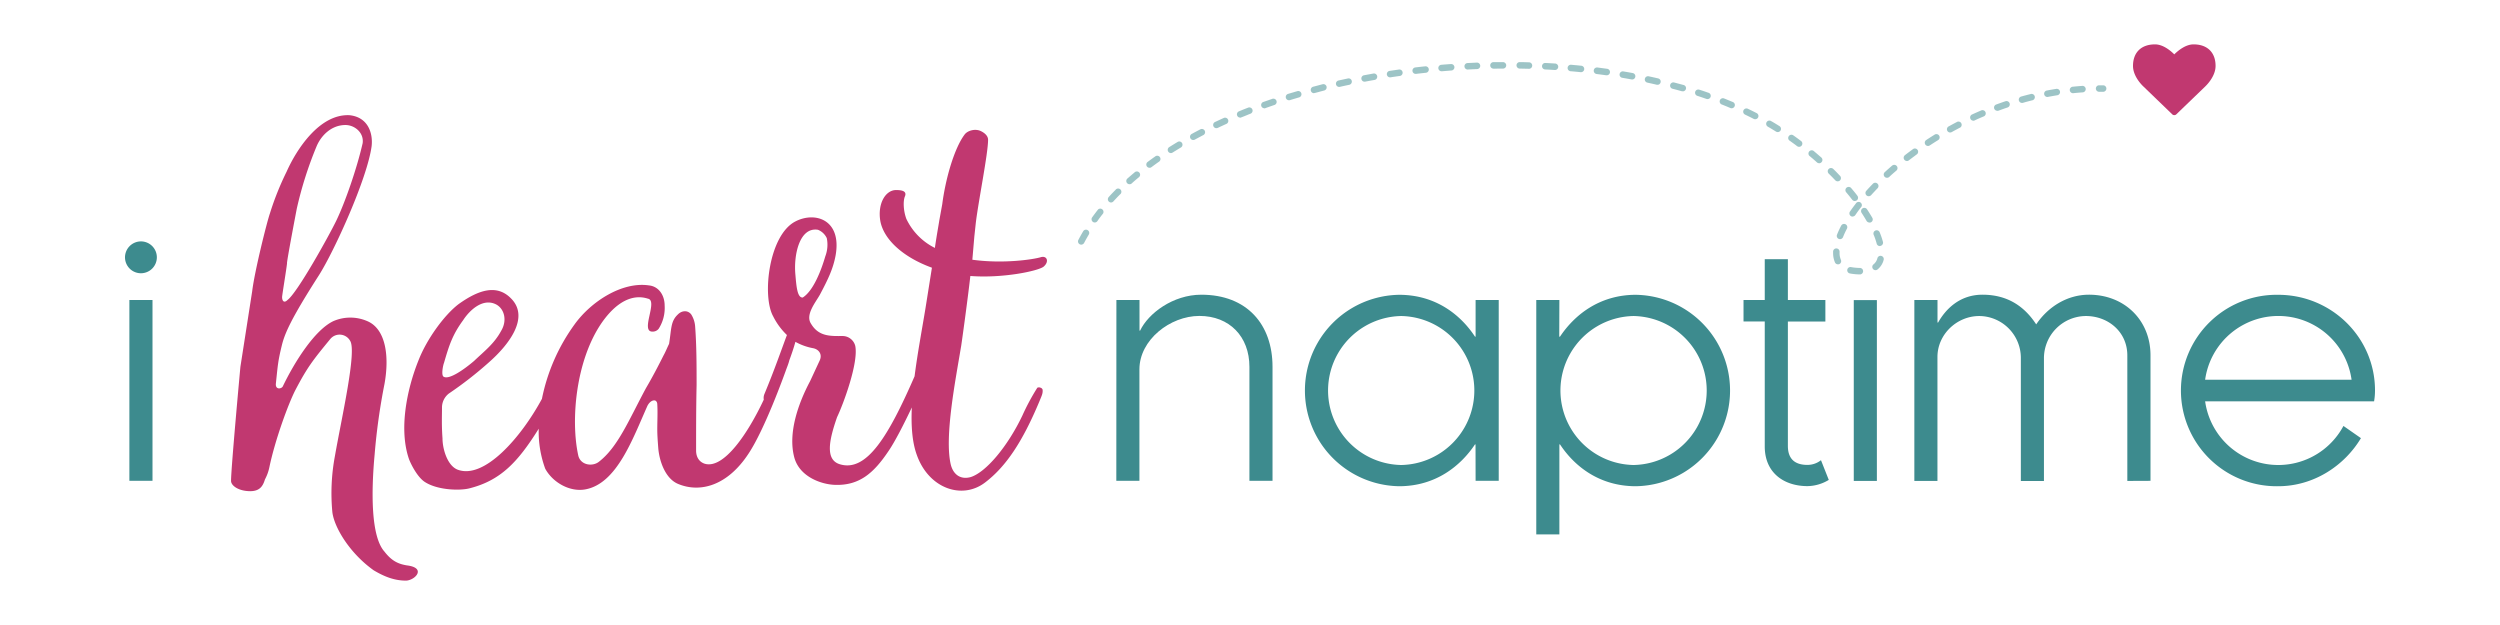
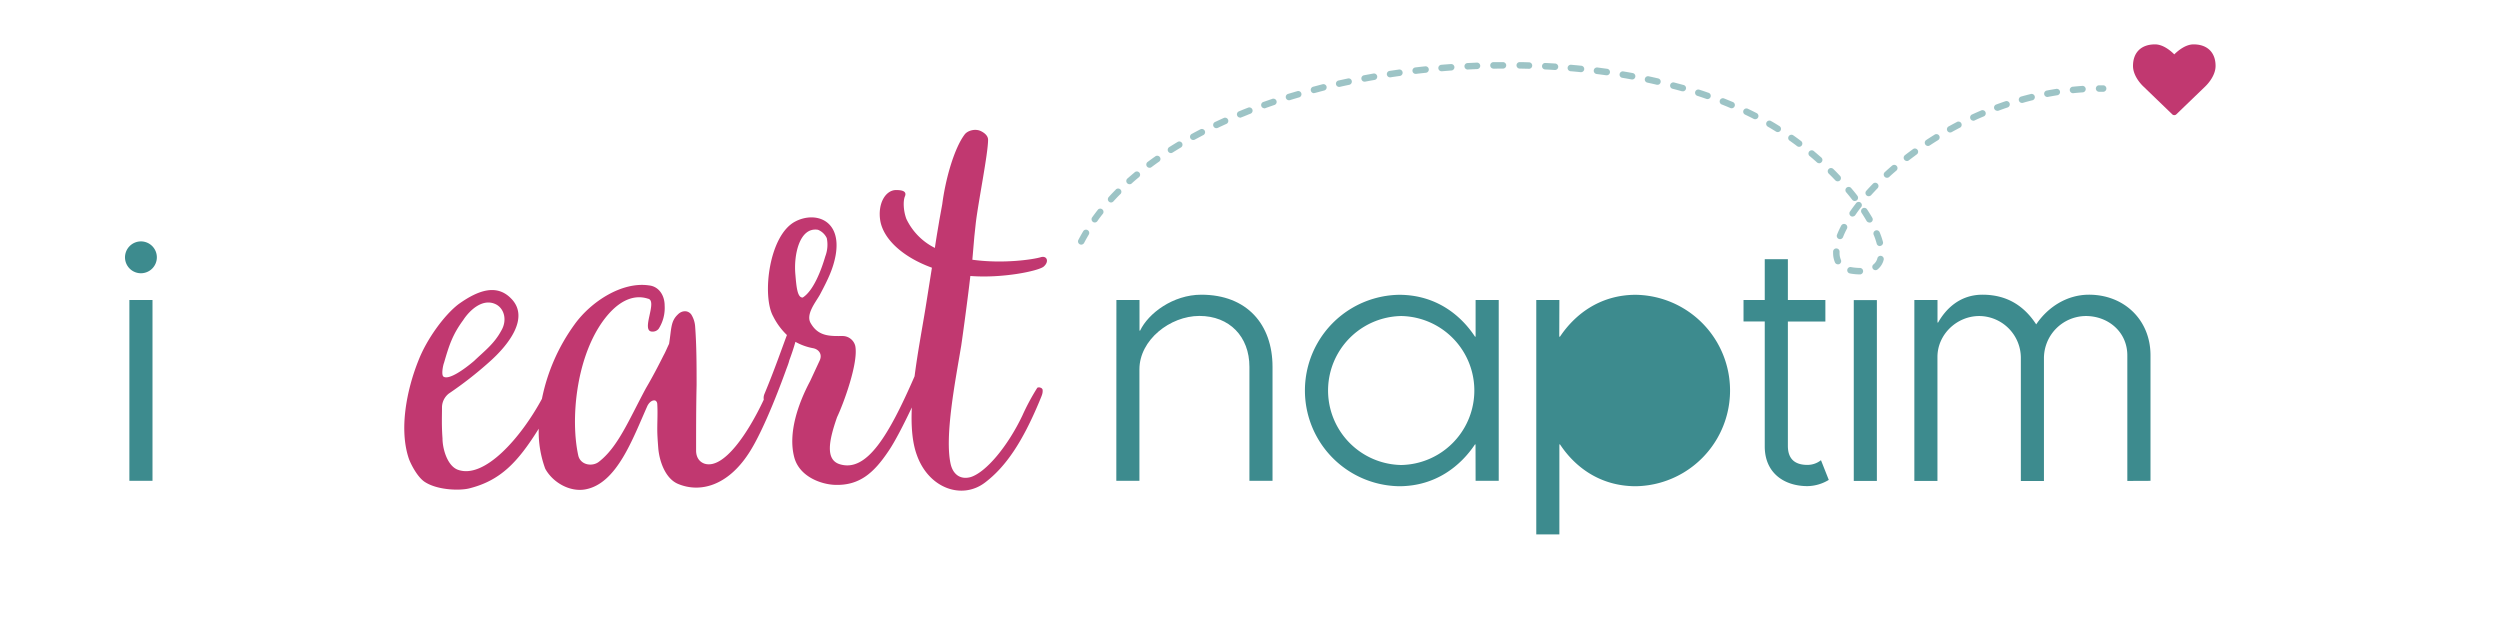
<svg xmlns="http://www.w3.org/2000/svg" viewBox="0 0 1000 250">
  <defs>
    <style>.cls-1{fill:#c13870;}.cls-2,.cls-3{fill:#3d8b8e;}.cls-2{opacity:0.5;}</style>
  </defs>
  <g id="Layer_1" data-name="Layer 1">
-     <path class="cls-1" d="M162.79,226.16c-3.74-.59-6.29-2-9-5.51-5.5-6.09-5.3-24.18-3.93-38.92a248.26,248.26,0,0,1,3.93-28.12c2-11,.59-22-6.88-25.16a17,17,0,0,0-13.56,0c-7.47,3.54-15.53,16.32-20.25,26.15-.59,1-3,1.37-2.75-1.18.78-7.28.78-8.65,2.35-15.14,1.18-4.92,3.74-10.81,14.95-28.31,6.09-9.63,19.26-38.53,21-51.51.59-5.11-1.37-11.6-8.85-12.38-12-.59-21.23,13.76-25.16,22.6a114.53,114.53,0,0,0-6.68,16.71c-1.18,3.35-6.1,23-7.08,31.07l-4.72,30.27s-3.74,40.5-3.74,45.61c0,2,3.15,4.13,7.67,4.13,3.93,0,5.11-2.16,5.9-4.72a17.93,17.93,0,0,0,1.77-4.91c2.36-11.21,7.67-25.56,10.42-30.87,4.72-9,6.88-11.79,14-20.44a4.82,4.82,0,0,1,7.86.78c2.75,4.13-3.34,30.48-6.09,46.2a80.52,80.52,0,0,0-1,22.42c.79,6.09,6.88,16.31,16.52,23.19,4.32,2.56,8.26,4.13,13,4.13C166.13,232.06,170.65,227.14,162.79,226.16Zm-48-120.91c.19-2.36,3.93-21.82,3.93-21.82a151,151,0,0,1,7.86-24.77c1.77-4.33,5.9-8.65,11.6-8.65,3.74,0,7.47,3.14,6.88,7.27C142.73,67.5,138,81.07,134.48,88.34,131.72,94.05,119,117.05,115,120c-1.37,1.37-2.16.39-2.16-1.18C112.85,118,114.62,107.41,114.82,105.25Z" />
    <path class="cls-1" d="M416.27,102.89c-2.56.79-14.55,2.75-27.33,1l.79-9.24.59-5.5c1-8.45,4.91-27.72,4.91-33.22,0-2-2.16-3.15-3-3.54-2.16-1-5.31-.2-6.49,1.57-3.93,5.31-7.47,17.1-8.84,27.72l-1.18,6.49c-.2,1.37-1,5.7-1.77,11a24.94,24.94,0,0,1-11.4-11.6c-1.18-3.15-1.38-7.08-.59-9,1-2.36-1.77-2.55-3.54-2.55-4.13,0-7.47,5.31-6.29,12.38,1.37,7.47,9.24,14.55,20.64,18.68l-2.56,16.12c-1.37,8.4-3.19,18-4.38,27.32-10.37,23.79-19.11,38.39-29.82,35.2-6.1-1.77-4.33-9.83-1.18-18.87,2.55-5.31,8.65-21.83,7.27-28.51a5.25,5.25,0,0,0-4.91-3.93c-4.72,0-9.64.39-12.78-4.92-2.36-3.54,1.77-8.45,3.54-11.6,3.34-6.29,5.3-10.42,6.29-15.72,2.55-14.36-8.26-17.7-16.12-13.57-10.62,5.51-13.37,29.88-8.85,37.94a27.17,27.17,0,0,0,5.5,7.47c-2,5.31-4.91,13.77-9,23.6a4.08,4.08,0,0,0-.26,2.25c-6.3,13.44-15.92,27.78-23.53,25.66-2-.59-3.54-2.36-3.54-5.31,0-8.84,0-17.49.2-26.14,0-7.87,0-15.73-.59-23.59a10.42,10.42,0,0,0-1.57-4.72c-1.38-1.77-3.74-1.58-5.31,0-2.95,2.75-2.56,5.7-3.54,11.79-.79,1.58-1.38,3.15-2.16,4.52-2.17,4.33-4.53,8.85-7.08,13.18-6.88,12.78-11.21,23.59-18.87,29.49-2.56,2-7.47,1.37-8.26-2.76-3-13.95-1-37.74,9.44-52.88,5.89-8.45,12.38-11.6,18.48-9.63,4.12.78-3.15,13.17,1.76,13.17a3,3,0,0,0,2.56-1.18,15.49,15.49,0,0,0,2.36-9.24c0-4.13-2.36-7.67-6.29-8.06-10.62-1.57-23,6.29-29.69,15.53a76.1,76.1,0,0,0-13.11,29.85c-8.31,15.4-23,32.29-33.68,28.34-4.13-1.57-6.09-8.26-6.09-12.58-.39-5.31-.2-8.65-.2-12.58a7.11,7.11,0,0,1,2.75-5.31A150.26,150.26,0,0,0,195.49,145c7.86-6.88,16.51-17.89,9-25.55-5.7-5.9-13-3.54-21,2.16-5.71,4.32-12.78,14-16.12,22.61-4.72,11.79-7.87,27.72-3.74,39.51,1,2.56,3.54,7.28,6.29,9.05,5.11,3.34,14.16,3.54,17.89,2.55,12.39-3.14,19.27-10.42,27.52-23.59l.16-.26a43,43,0,0,0,2.6,16c3,5.5,9.83,9.44,16.12,8.26,12.58-2.36,18.87-20.25,24.77-33.43.2-.39,1.18-2.16,2.75-2.16.59,0,1.18.59,1.18,1.57.2,3.35,0,6.69,0,10,0,2.36.2,4.92.39,7.47.4,5.11,2.76,12.19,7.87,14.35,8.84,3.74,19.85.79,28.31-12.19,6.49-9.83,14.15-31.25,14.74-32.83.45-1.35,1.13-2.82,1.51-4.4,1.05-2.83,1.87-5.33,2.43-7.39a23,23,0,0,0,7.07,2.55c2.17.4,3.94,2.36,2.56,5.11l-3.74,8.06c-4.71,8.85-9,20.84-6.29,30.67,2.17,7.67,10.82,10.62,16.12,10.82,10,.39,15.73-4.92,21.43-13.37,2.68-3.87,6.36-11.13,9.42-17.59-.33,7.28.13,13.89,2,19,4.72,13.37,18.09,18.09,27.33,11,8.26-6.29,14.91-16.13,21.79-32.64.79-2,1.38-2.95,1.18-4.53a1.31,1.31,0,0,0-1-.78c-.4-.2-1.18,0-1.18.19a90,90,0,0,0-5.9,11c-5.9,12.39-14.52,22.62-20.61,24.59-4.13,1.18-7.08-1-8.06-5.11-2.56-11.21,2-34,4.13-47,0,.4,2.55-17.89,3.73-28.31,13,1,27.13-2,29.3-3.73C419.8,104.66,418.82,102.11,416.27,102.89ZM177.6,145.16c2-6.88,3.34-11.21,7.67-17.1,2.55-3.94,7.86-9,13.17-6.29,3.34,1.76,4.52,6.48,2,10.61-2.75,5.11-6.68,8.06-10.81,12-3.93,3.35-10,7.67-12.19,6.3C176.42,150.08,177.2,146.14,177.6,145.16ZM321.12,119c-2.17.2-2.56-4.32-2.95-9-.79-7.86,1.57-19.27,9-18.09a6.6,6.6,0,0,1,3.54,3.34,13,13,0,0,1-.59,7.28C328.59,107.81,325.44,116.26,321.12,119Z" />
    <path class="cls-2" d="M744.07,109.77h0a23.73,23.73,0,0,1-3.15-.23,9.51,9.51,0,0,1-1-.17,1.29,1.29,0,1,1,.53-2.53l.79.13a22.21,22.21,0,0,0,2.82.21,1.3,1.3,0,0,1,0,2.59Zm6.13-1.7a1.28,1.28,0,0,1-1-.49,1.3,1.3,0,0,1,.19-1.82,4.61,4.61,0,0,0,1.59-2.55,1.3,1.3,0,0,1,2.51.65,7.22,7.22,0,0,1-2.47,3.92A1.32,1.32,0,0,1,750.2,108.07Zm-15-2.34A1.3,1.3,0,0,1,734,105a9.59,9.59,0,0,1-.76-3.86c0-.18,0-.35,0-.53a1.28,1.28,0,0,1,1.34-1.24,1.3,1.3,0,0,1,1.25,1.34c0,.15,0,.29,0,.43a6.81,6.81,0,0,0,.53,2.79,1.31,1.31,0,0,1-.65,1.72A1.29,1.29,0,0,1,735.18,105.73Zm16.72-7.3a1.3,1.3,0,0,1-1.25-1,28.26,28.26,0,0,0-1.2-3.52,1.3,1.3,0,0,1,2.4-1,31.22,31.22,0,0,1,1.31,3.84,1.31,1.31,0,0,1-.93,1.59A1.86,1.86,0,0,1,751.9,98.43Zm-319.42-.57a1.34,1.34,0,0,1-.61-.15,1.3,1.3,0,0,1-.54-1.75c.61-1.16,1.26-2.32,1.93-3.46a1.31,1.31,0,0,1,1.78-.45,1.29,1.29,0,0,1,.45,1.78c-.65,1.1-1.28,2.22-1.86,3.33A1.32,1.32,0,0,1,432.48,97.86ZM736,95.66a1.27,1.27,0,0,1-.47-.09,1.29,1.29,0,0,1-.73-1.68,35.59,35.59,0,0,1,1.69-3.66,1.3,1.3,0,0,1,2.3,1.21,34.86,34.86,0,0,0-1.58,3.4A1.3,1.3,0,0,1,736,95.66ZM437.92,89a1.24,1.24,0,0,1-.75-.24,1.3,1.3,0,0,1-.31-1.81c.76-1.06,1.56-2.12,2.37-3.16a1.3,1.3,0,0,1,2,1.61c-.79,1-1.56,2-2.29,3.06A1.33,1.33,0,0,1,437.92,89ZM747.74,89a1.3,1.3,0,0,1-1.12-.64c-.61-1.06-1.29-2.15-2-3.24a1.3,1.3,0,0,1,2.17-1.43c.75,1.13,1.45,2.26,2.09,3.36a1.28,1.28,0,0,1-1.12,2Zm-6.68-2.35a1.34,1.34,0,0,1-.74-.23,1.29,1.29,0,0,1-.33-1.8c.73-1.06,1.51-2.13,2.34-3.2a1.29,1.29,0,1,1,2,1.58c-.79,1-1.55,2.08-2.25,3.09A1.32,1.32,0,0,1,741.06,86.6ZM444.44,81a1.26,1.26,0,0,1-.87-.34,1.3,1.3,0,0,1-.09-1.83c.88-1,1.78-1.92,2.71-2.86A1.3,1.3,0,1,1,448,77.78c-.91.91-1.79,1.84-2.64,2.78A1.32,1.32,0,0,1,444.44,81Zm297.45-.6a1.28,1.28,0,0,1-1-.5c-.77-1-1.58-2-2.42-3a1.3,1.3,0,0,1,2-1.67c.86,1,1.69,2,2.48,3.07a1.3,1.3,0,0,1-.22,1.82A1.33,1.33,0,0,1,741.89,80.39Zm5.63-1.91a1.3,1.3,0,0,1-1-2.17q1.29-1.43,2.7-2.88a1.3,1.3,0,0,1,1.86,1.81c-.91.94-1.79,1.88-2.63,2.81A1.3,1.3,0,0,1,747.52,78.48ZM451.81,73.69a1.3,1.3,0,0,1-.87-2.26c1-.87,2-1.72,3-2.57a1.3,1.3,0,0,1,1.66,2c-1,.83-2,1.66-2.91,2.51A1.26,1.26,0,0,1,451.81,73.69Zm283.31-1.16a1.3,1.3,0,0,1-1-.4c-.87-.92-1.77-1.84-2.69-2.75a1.3,1.3,0,0,1,1.82-1.85c1,.94,1.87,1.87,2.76,2.81a1.29,1.29,0,0,1-.94,2.19Zm19.71-1.42a1.27,1.27,0,0,1-1-.42,1.29,1.29,0,0,1,.08-1.83q1.42-1.31,2.94-2.61a1.29,1.29,0,1,1,1.69,2c-1,.85-2,1.71-2.88,2.56A1.28,1.28,0,0,1,754.83,71.11Zm-295-4a1.29,1.29,0,0,1-.78-2.33q1.56-1.17,3.18-2.31a1.3,1.3,0,0,1,1.49,2.12c-1.06.74-2.1,1.5-3.12,2.26A1.23,1.23,0,0,1,459.84,67.13Zm267.82-1.82a1.31,1.31,0,0,1-.86-.33q-1.42-1.28-2.91-2.52a1.3,1.3,0,1,1,1.66-2c1,.85,2,1.71,3,2.57a1.3,1.3,0,0,1,.1,1.83A1.28,1.28,0,0,1,727.66,65.31Zm35.11-.89a1.3,1.3,0,0,1-.8-2.32c1-.79,2.07-1.58,3.14-2.36a1.3,1.3,0,1,1,1.53,2.09c-1,.77-2.07,1.54-3.08,2.32A1.28,1.28,0,0,1,762.77,64.42ZM468.38,61.24a1.3,1.3,0,0,1-.7-2.39c1.1-.69,2.21-1.38,3.34-2.06A1.29,1.29,0,1,1,472.35,59c-1.11.67-2.2,1.34-3.28,2A1.28,1.28,0,0,1,468.38,61.24Zm251.26-2.51a1.35,1.35,0,0,1-.78-.26c-1-.77-2.06-1.53-3.11-2.27a1.3,1.3,0,0,1,1.49-2.12c1.08.76,2.14,1.53,3.18,2.32a1.29,1.29,0,0,1,.26,1.81A1.31,1.31,0,0,1,719.64,58.73Zm51.57-.34A1.3,1.3,0,0,1,770.5,56c1.08-.72,2.19-1.42,3.31-2.12a1.3,1.3,0,1,1,1.36,2.21c-1.1.68-2.18,1.37-3.25,2.07A1.24,1.24,0,0,1,771.21,58.39ZM477.31,56a1.29,1.29,0,0,1-.62-2.43c1.14-.62,2.29-1.24,3.46-1.84a1.29,1.29,0,1,1,1.19,2.3c-1.15.6-2.28,1.2-3.41,1.82A1.35,1.35,0,0,1,477.31,56Zm302.78-3a1.29,1.29,0,0,1-.63-2.43c1.14-.63,2.29-1.25,3.46-1.86A1.3,1.3,0,0,1,784.11,51c-1.14.59-2.28,1.2-3.39,1.82A1.31,1.31,0,0,1,780.09,53Zm-69-.17a1.36,1.36,0,0,1-.69-.19q-1.39-.88-2.82-1.71l-.47-.28a1.29,1.29,0,1,1,1.3-2.24l.48.28c1,.57,1.93,1.15,2.89,1.75a1.29,1.29,0,0,1-.69,2.39ZM486.56,51.27a1.28,1.28,0,0,1-1.17-.74A1.3,1.3,0,0,1,486,48.8c1.18-.55,2.36-1.1,3.56-1.64a1.3,1.3,0,0,1,1.06,2.37q-1.77.8-3.51,1.62A1.37,1.37,0,0,1,486.56,51.27Zm302.78-3a1.28,1.28,0,0,1-1.17-.75,1.29,1.29,0,0,1,.63-1.72c1.19-.54,2.38-1.07,3.6-1.59a1.3,1.3,0,1,1,1,2.39c-1.19.5-2.36,1-3.52,1.56A1.32,1.32,0,0,1,789.34,48.32Zm-87.28-.58a1.38,1.38,0,0,1-.59-.14c-1.14-.59-2.29-1.15-3.45-1.71a1.29,1.29,0,1,1,1.11-2.34c1.19.56,2.36,1.14,3.52,1.74a1.29,1.29,0,0,1-.59,2.45Zm-206-.65a1.3,1.3,0,0,1-.49-2.5c1.2-.5,2.41-1,3.63-1.46a1.3,1.3,0,1,1,.94,2.42c-1.2.47-2.4,1-3.59,1.44A1.38,1.38,0,0,1,496.05,47.09Zm302.88-2.73a1.29,1.29,0,0,1-.45-2.51c1.23-.45,2.46-.89,3.71-1.31A1.3,1.3,0,0,1,803,43c-1.22.41-2.43.84-3.63,1.28A1.42,1.42,0,0,1,798.93,44.36Zm-293.19-1a1.3,1.3,0,0,1-.44-2.52l3.7-1.28a1.3,1.3,0,0,1,.83,2.46c-1.23.41-2.44.84-3.65,1.27A1.39,1.39,0,0,1,505.74,43.37Zm186.92,0a1.32,1.32,0,0,1-.51-.1c-1.18-.5-2.37-1-3.57-1.46a1.3,1.3,0,0,1,.95-2.41c1.22.48,2.43,1,3.63,1.48a1.3,1.3,0,0,1-.5,2.49ZM808.8,41.17a1.3,1.3,0,0,1-.35-2.55c1.26-.35,2.52-.68,3.8-1a1.3,1.3,0,1,1,.62,2.52c-1.25.31-2.49.63-3.72,1A1.48,1.48,0,0,1,808.8,41.17ZM515.59,40.1a1.3,1.3,0,0,1-.38-2.54L519,36.44a1.3,1.3,0,0,1,.73,2.49c-1.24.36-2.48.73-3.71,1.11A1.31,1.31,0,0,1,515.59,40.1ZM683,39.64a1.23,1.23,0,0,1-.42-.07c-1.21-.42-2.43-.84-3.66-1.24a1.29,1.29,0,1,1,.8-2.46c1.25.4,2.48.82,3.71,1.25a1.29,1.29,0,0,1,.8,1.65A1.31,1.31,0,0,1,683,39.64Zm135.92-.85a1.3,1.3,0,0,1-.24-2.57c1.28-.25,2.57-.47,3.87-.68A1.31,1.31,0,0,1,824,36.62a1.29,1.29,0,0,1-1.08,1.48c-1.27.21-2.54.43-3.79.67Zm10.26-1.51a1.3,1.3,0,0,1-.13-2.59c1.3-.13,2.6-.24,3.92-.34a1.3,1.3,0,0,1,.18,2.59c-1.29.09-2.56.2-3.83.33Zm-303.59,0a1.29,1.29,0,0,1-1.25-1,1.31,1.31,0,0,1,.92-1.59c1.26-.33,2.52-.66,3.79-1a1.29,1.29,0,0,1,.63,2.51l-3.75,1A1.37,1.37,0,0,1,525.56,37.24Zm313.94-.57a1.3,1.3,0,0,1,0-2.59l1.72,0a1.3,1.3,0,0,1,0,2.6h-1.7ZM673.09,36.5a1.12,1.12,0,0,1-.36,0c-1.23-.35-2.48-.69-3.73-1a1.29,1.29,0,1,1,.67-2.5c1.27.33,2.52.68,3.77,1a1.29,1.29,0,0,1-.35,2.54ZM535.64,34.77a1.3,1.3,0,0,1-.28-2.56l3.82-.83a1.28,1.28,0,0,1,1.53,1,1.3,1.3,0,0,1-1,1.54c-1.26.26-2.53.54-3.78.82A1.43,1.43,0,0,1,535.64,34.77ZM663,33.9l-.29,0c-1.25-.3-2.51-.58-3.77-.85a1.29,1.29,0,1,1,.54-2.53c1.28.27,2.55.56,3.82.85a1.3,1.3,0,0,1-.3,2.56ZM545.8,32.68a1.3,1.3,0,0,1-.23-2.57l3.83-.7a1.3,1.3,0,0,1,.45,2.56c-1.27.22-2.54.45-3.8.69Zm107.09-.9-.24,0c-1.26-.23-2.53-.46-3.81-.67a1.3,1.3,0,0,1,.43-2.56c1.29.22,2.58.44,3.85.68a1.3,1.3,0,0,1-.23,2.57ZM556,30.94a1.3,1.3,0,0,1-.19-2.58l3.86-.56a1.3,1.3,0,0,1,.35,2.57c-1.27.18-2.55.36-3.82.56Zm86.64-.83h-.18q-1.92-.27-3.84-.51A1.3,1.3,0,0,1,639,27l3.88.52a1.3,1.3,0,0,1,1.1,1.47A1.28,1.28,0,0,1,642.65,30.11Zm-76.37-.55a1.3,1.3,0,0,1-.15-2.59c1.29-.15,2.58-.3,3.88-.43a1.3,1.3,0,1,1,.27,2.58c-1.28.13-2.56.28-3.85.43Zm66.07-.7h-.14c-1.28-.13-2.57-.25-3.86-.36a1.3,1.3,0,1,1,.23-2.58c1.3.11,2.6.23,3.9.37a1.29,1.29,0,0,1-.13,2.58Zm-55.75-.35a1.3,1.3,0,0,1-.11-2.59q1.95-.17,3.9-.3a1.29,1.29,0,1,1,.19,2.58l-3.87.31ZM622,28h-.09c-1.29-.08-2.58-.16-3.87-.22a1.3,1.3,0,0,1-1.23-1.36,1.28,1.28,0,0,1,1.36-1.23c1.3.06,2.61.14,3.91.22a1.31,1.31,0,0,1,1.21,1.38A1.3,1.3,0,0,1,622,28Zm-35-.19a1.3,1.3,0,0,1-.06-2.59l3.9-.18a1.3,1.3,0,0,1,.11,2.59c-1.3.05-2.59.11-3.88.18Zm24.66-.29h0l-3.87-.09a1.3,1.3,0,0,1,0-2.59h0c1.3,0,2.61.05,3.91.09a1.3,1.3,0,0,1,0,2.59Zm-14.27-.07a1.3,1.3,0,0,1,0-2.6c1.31,0,2.61,0,3.91,0h0a1.3,1.3,0,0,1,0,2.59c-1.29,0-2.58,0-3.87.05Z" />
    <path class="cls-3" d="M56.37,96.56A6.37,6.37,0,1,1,50,102.93,6.39,6.39,0,0,1,56.37,96.56ZM61,120v72.33H51.75V120Z" />
    <path class="cls-3" d="M446.56,120h9.24v12.24h.25c3.25-6.87,13.12-14.36,24.48-14.36,18.24,0,28.48,11.87,28.48,28.85v45.6h-9.24v-45.6c0-12.11-8-20.36-20-20.36-11.74,0-24,9.62-24,21.36v44.6h-9.24Z" />
    <path class="cls-3" d="M590.21,177.75H590c-5.75,8.62-15.74,16.74-30.36,16.74a38.29,38.29,0,0,1,0-76.57c14.62,0,24.61,8,30.36,16.74h.24V120h9.25v72.33h-9.25Zm-29.73-51.34a29.8,29.8,0,0,0,0,59.59,29.8,29.8,0,0,0,0-59.59Z" />
-     <path class="cls-3" d="M623.7,134.66H624c5.75-8.62,15.74-16.74,30.35-16.74a38.29,38.29,0,0,1,0,76.57c-14.61,0-24.6-8-30.35-16.74h-.25v36h-9.24V120h9.24ZM653.43,186a29.8,29.8,0,0,0,0-59.59,29.8,29.8,0,0,0,0,59.59Z" />
+     <path class="cls-3" d="M623.7,134.66H624c5.75-8.62,15.74-16.74,30.35-16.74a38.29,38.29,0,0,1,0,76.57c-14.61,0-24.6-8-30.35-16.74h-.25v36h-9.24V120h9.24ZM653.43,186Z" />
    <path class="cls-3" d="M705.9,120V103.68h9.25V120h15v8.62h-15v49.72c0,5.87,3.49,7.62,7.87,7.62a8.72,8.72,0,0,0,5.37-1.88l3.12,7.88a16.91,16.91,0,0,1-8.49,2.49c-9.5,0-17.12-5.37-17.12-15.86v-50h-8.49V120Z" />
    <rect class="cls-3" x="741.51" y="120.04" width="9.24" height="72.33" />
    <path class="cls-3" d="M850.93,192.37V142.15c0-9.37-7.62-15.74-16.61-15.74a16.88,16.88,0,0,0-16.74,17v49h-9.24v-49a16.77,16.77,0,0,0-16.62-17c-9,0-16.74,7.37-16.74,16.37v49.59h-9.24V120H775v9h.25c2.75-4.88,8.25-11.12,17.74-11.12,10.37,0,17,5,21.49,11.87,4.62-6.87,12.24-11.87,21.11-11.87,14.11,0,24.61,10.12,24.61,24.23v50.22Z" />
-     <path class="cls-3" d="M949.63,160.52H882.05a29.55,29.55,0,0,0,55.33,9.86l7,4.88c-6.75,11.24-19.11,19.23-33.1,19.23a38.29,38.29,0,1,1,0-76.57c21.36,0,38.72,17.11,38.72,38.22A24.89,24.89,0,0,1,949.63,160.52Zm-9-8.62a29.57,29.57,0,0,0-58.58,0Z" />
    <path class="cls-1" d="M868.9,45.73l-11.5-11.1c-.15-.13-4.2-3.83-4.2-8.26,0-5.4,3.3-8.62,8.81-8.62,3.23,0,6.25,2.54,7.7,4,1.46-1.44,4.48-4,7.71-4,5.51,0,8.81,3.22,8.81,8.62,0,4.43-4.06,8.13-4.22,8.3L870.53,45.73a1.17,1.17,0,0,1-.82.33A1.15,1.15,0,0,1,868.9,45.73Z" />
  </g>
</svg>